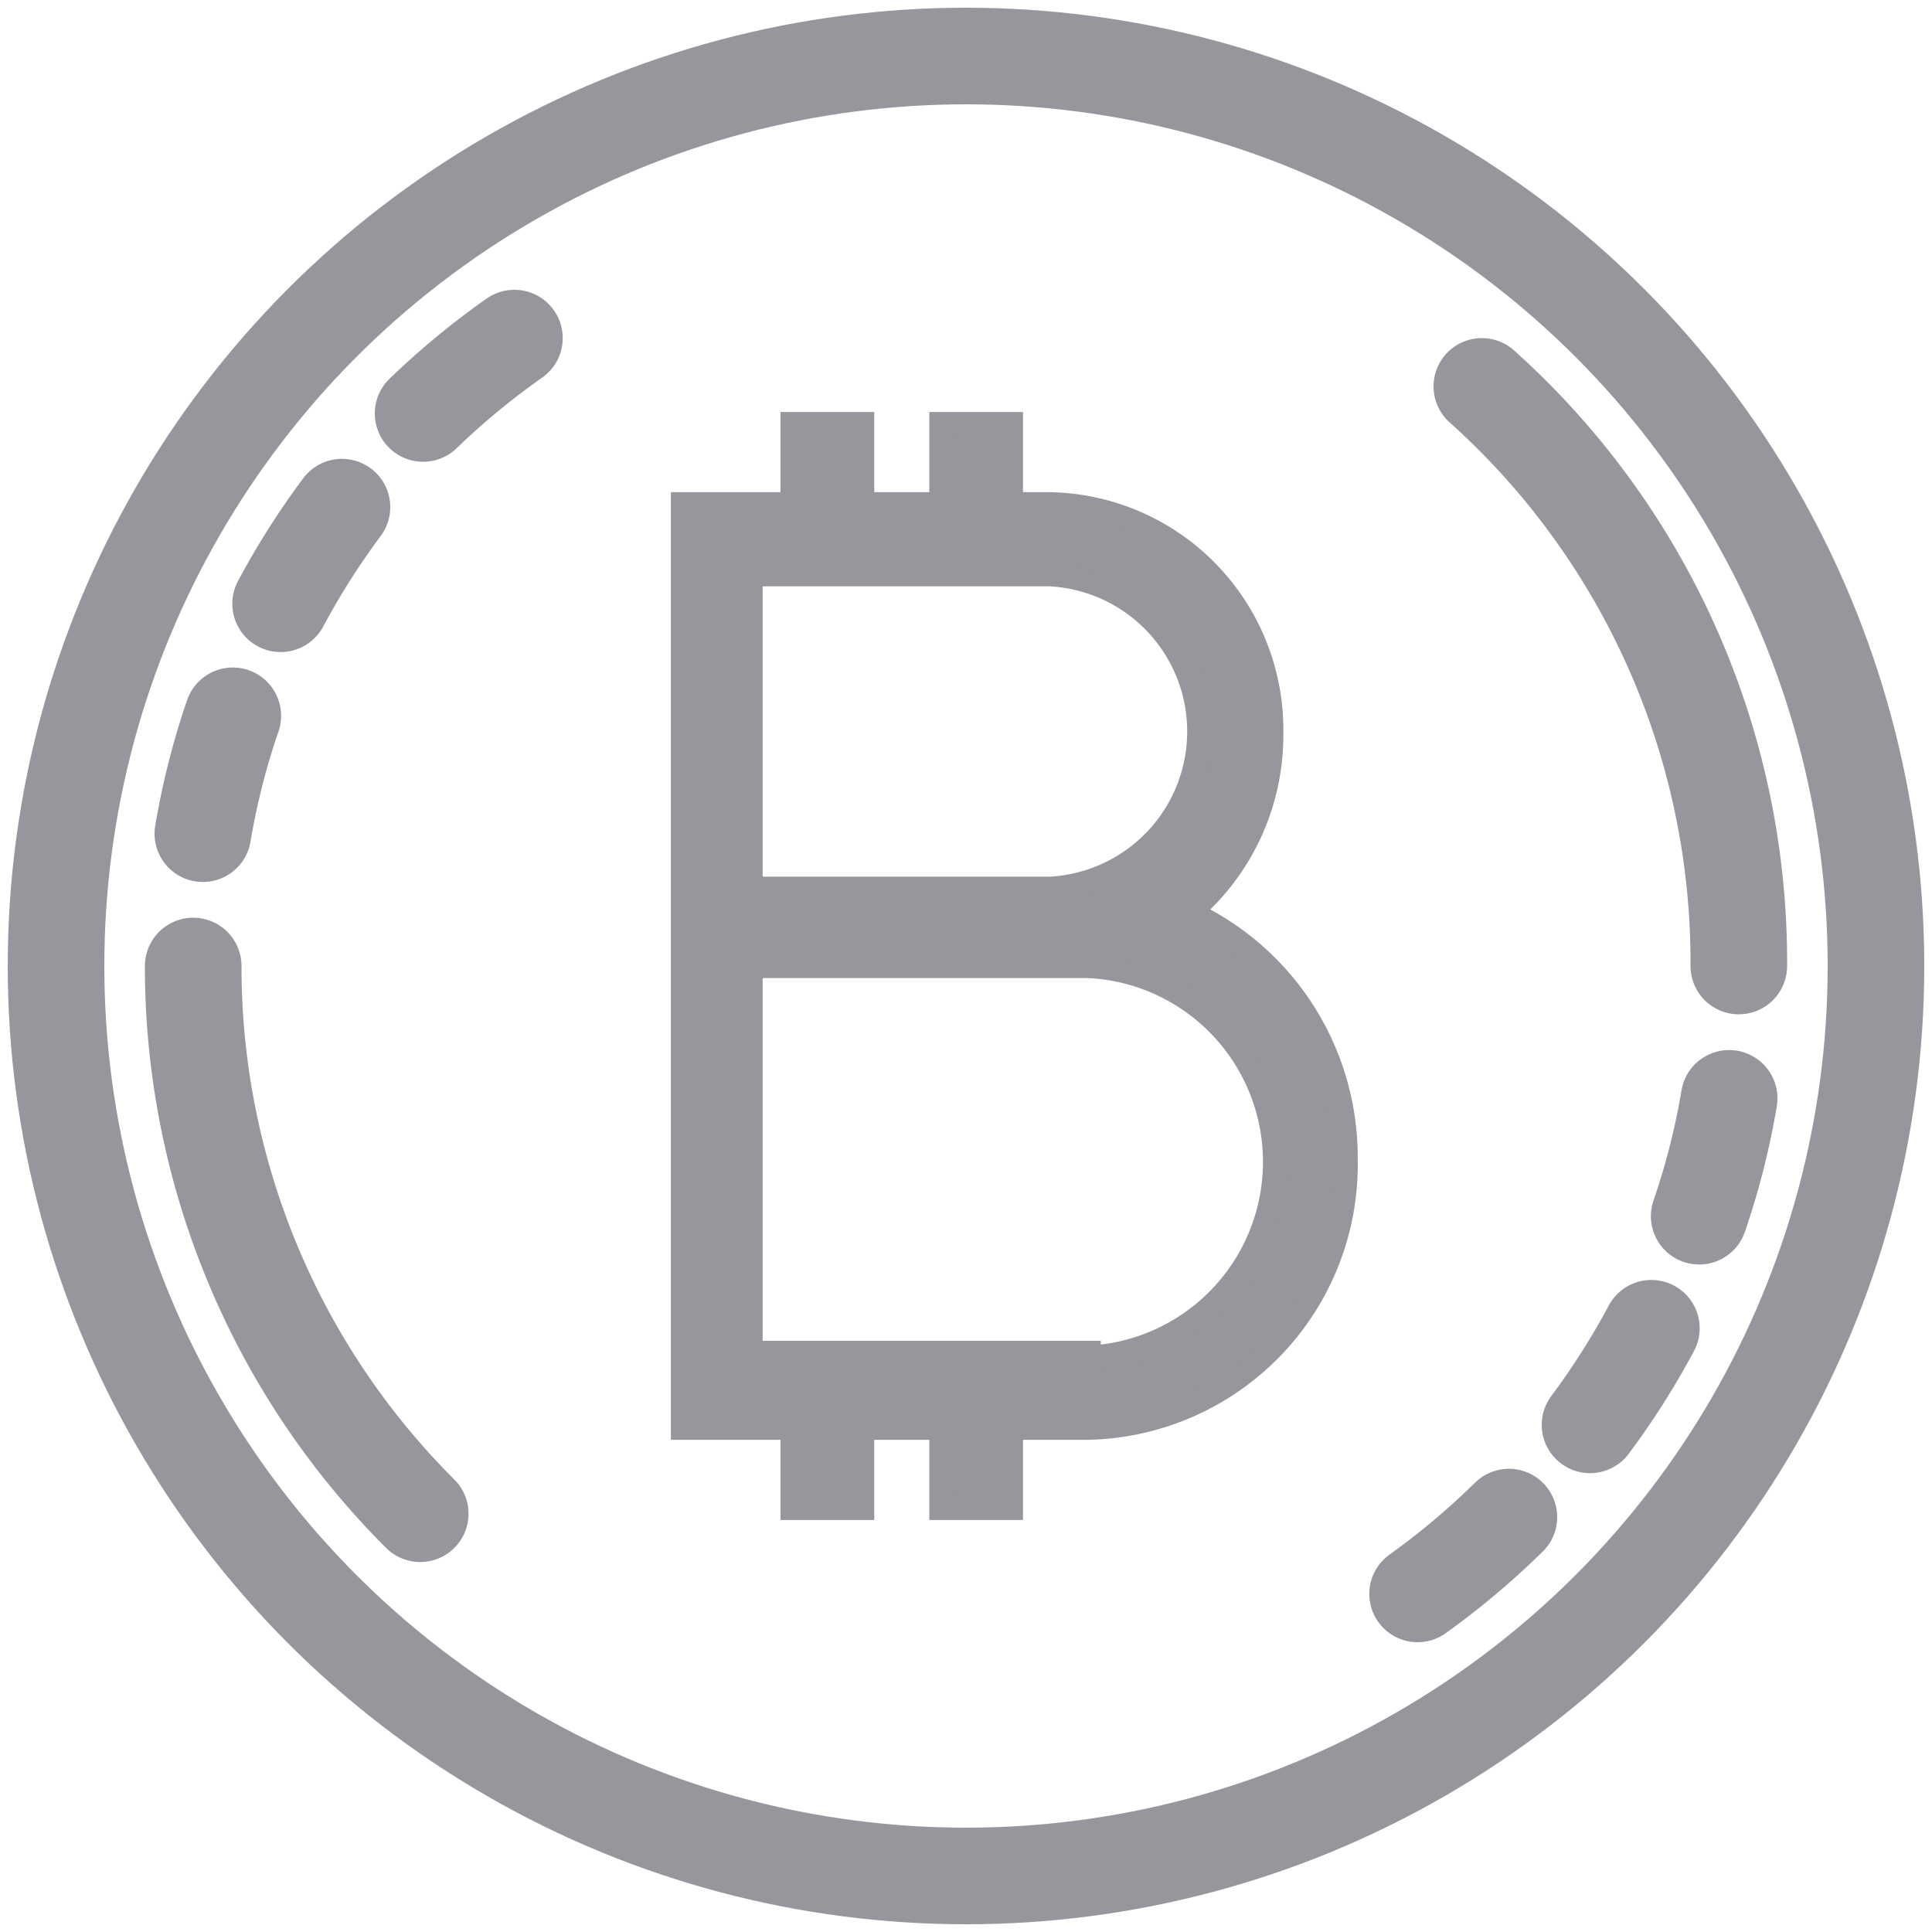
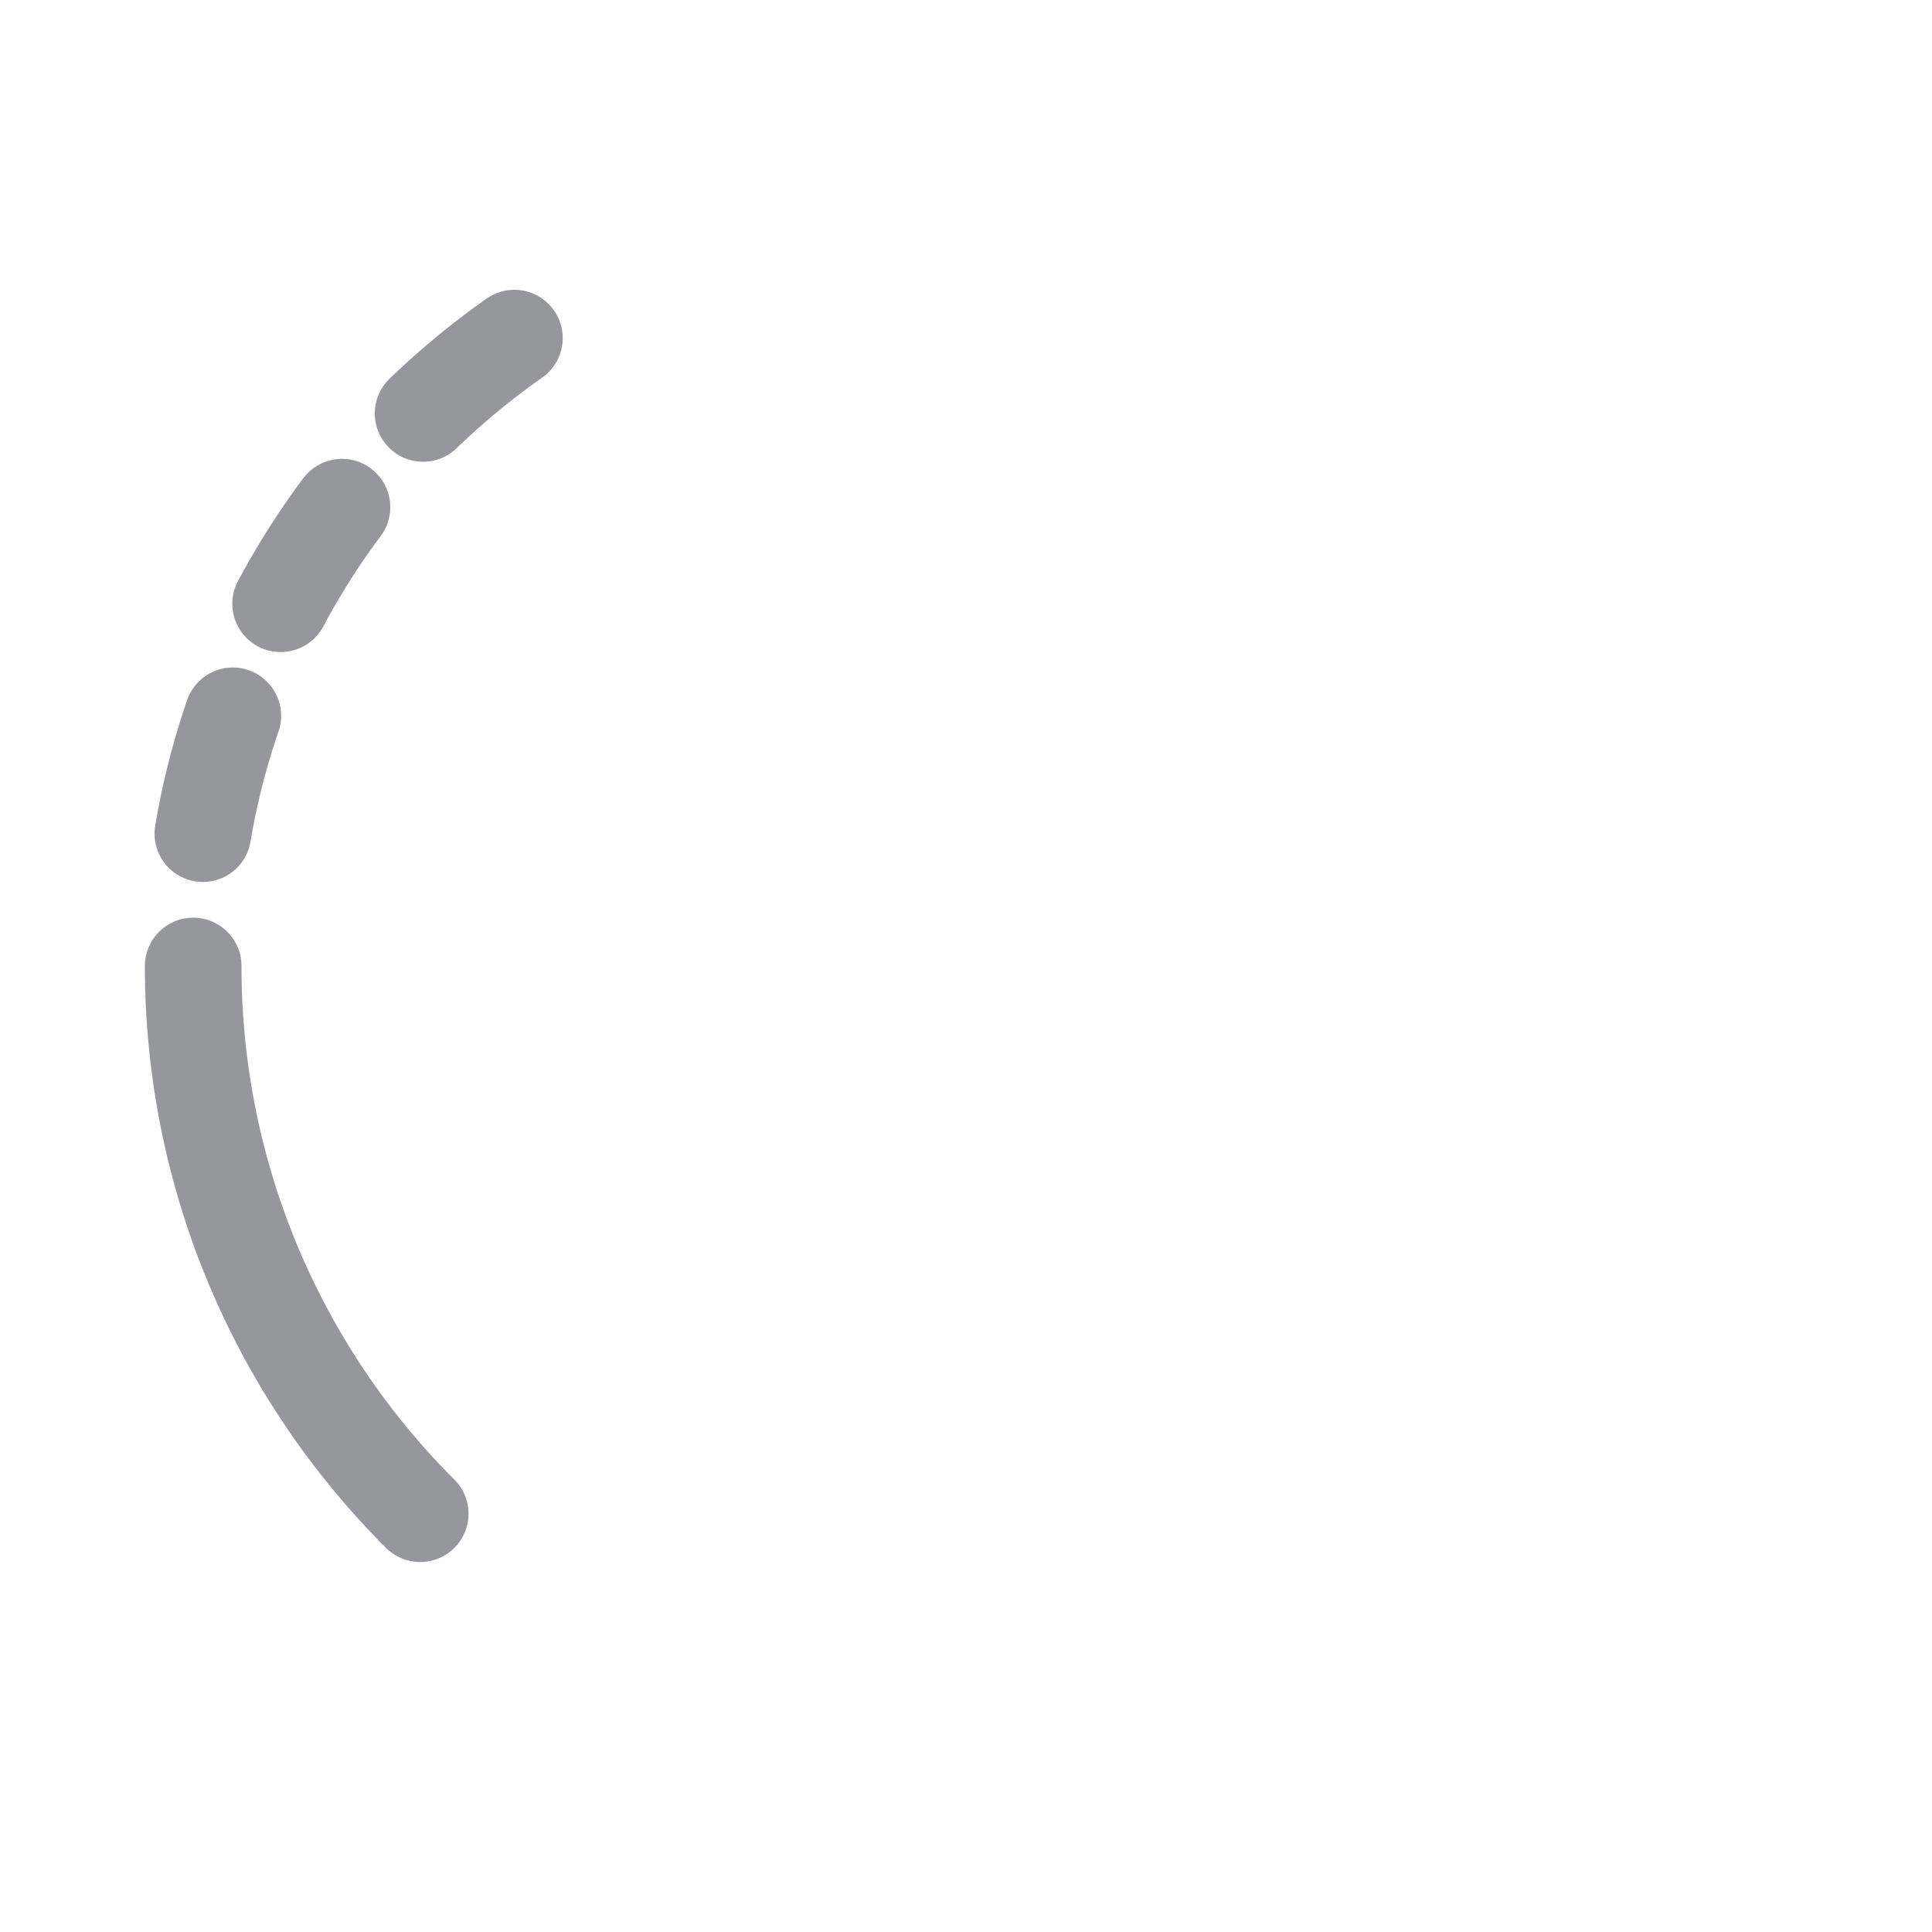
<svg xmlns="http://www.w3.org/2000/svg" width="40" height="40">
  <style>.C{stroke:#95979d}.D{stroke-linejoin:round}.E{stroke-width:2}.F{stroke-linecap:round}</style>
  <g fill="none" class="C D E">
-     <path d="M35.18 25.18a15.3 15.3 0 0 0 .62-2.44m-2.88 6.76a15.7 15.7 0 0 0 1.27-2M29.35 33a15.91 15.91 0 0 0 1.89-1.59M36 20a16 16 0 0 0-5.32-12" class="F" />
-     <circle cx="20" cy="20" r="18.84" />
    <path d="M4.82 14.82a15.3 15.3 0 0 0-.62 2.44m2.88-6.76a15.7 15.7 0 0 0-1.27 2M10.65 7a15.91 15.91 0 0 0-1.89 1.56M4 20a16 16 0 0 0 4.7 11.34" class="F" />
  </g>
-   <path d="M24.62 18.89a4.8 4.8 0 0 0 1.7-3.7 4.67 4.67 0 0 0-4.57-4.75h-.82V8.78h-1.44v1.66h-1.64V8.78h-1.44v1.66h-2.27v19.12h2.27v1.66h1.44v-1.66h1.64v1.66h1.44v-1.66h1.59A5.45 5.45 0 0 0 27.86 24a5.58 5.58 0 0 0-3.24-5.11zm-9.08-7h6.21a3.26 3.26 0 0 1 0 6.51h-6.21zm7 16.12h-7V20h7a4.06 4.06 0 0 1 0 8.11z" fill="#95979d" stroke-miterlimit="10" stroke-width=".5" class="C" />
</svg>